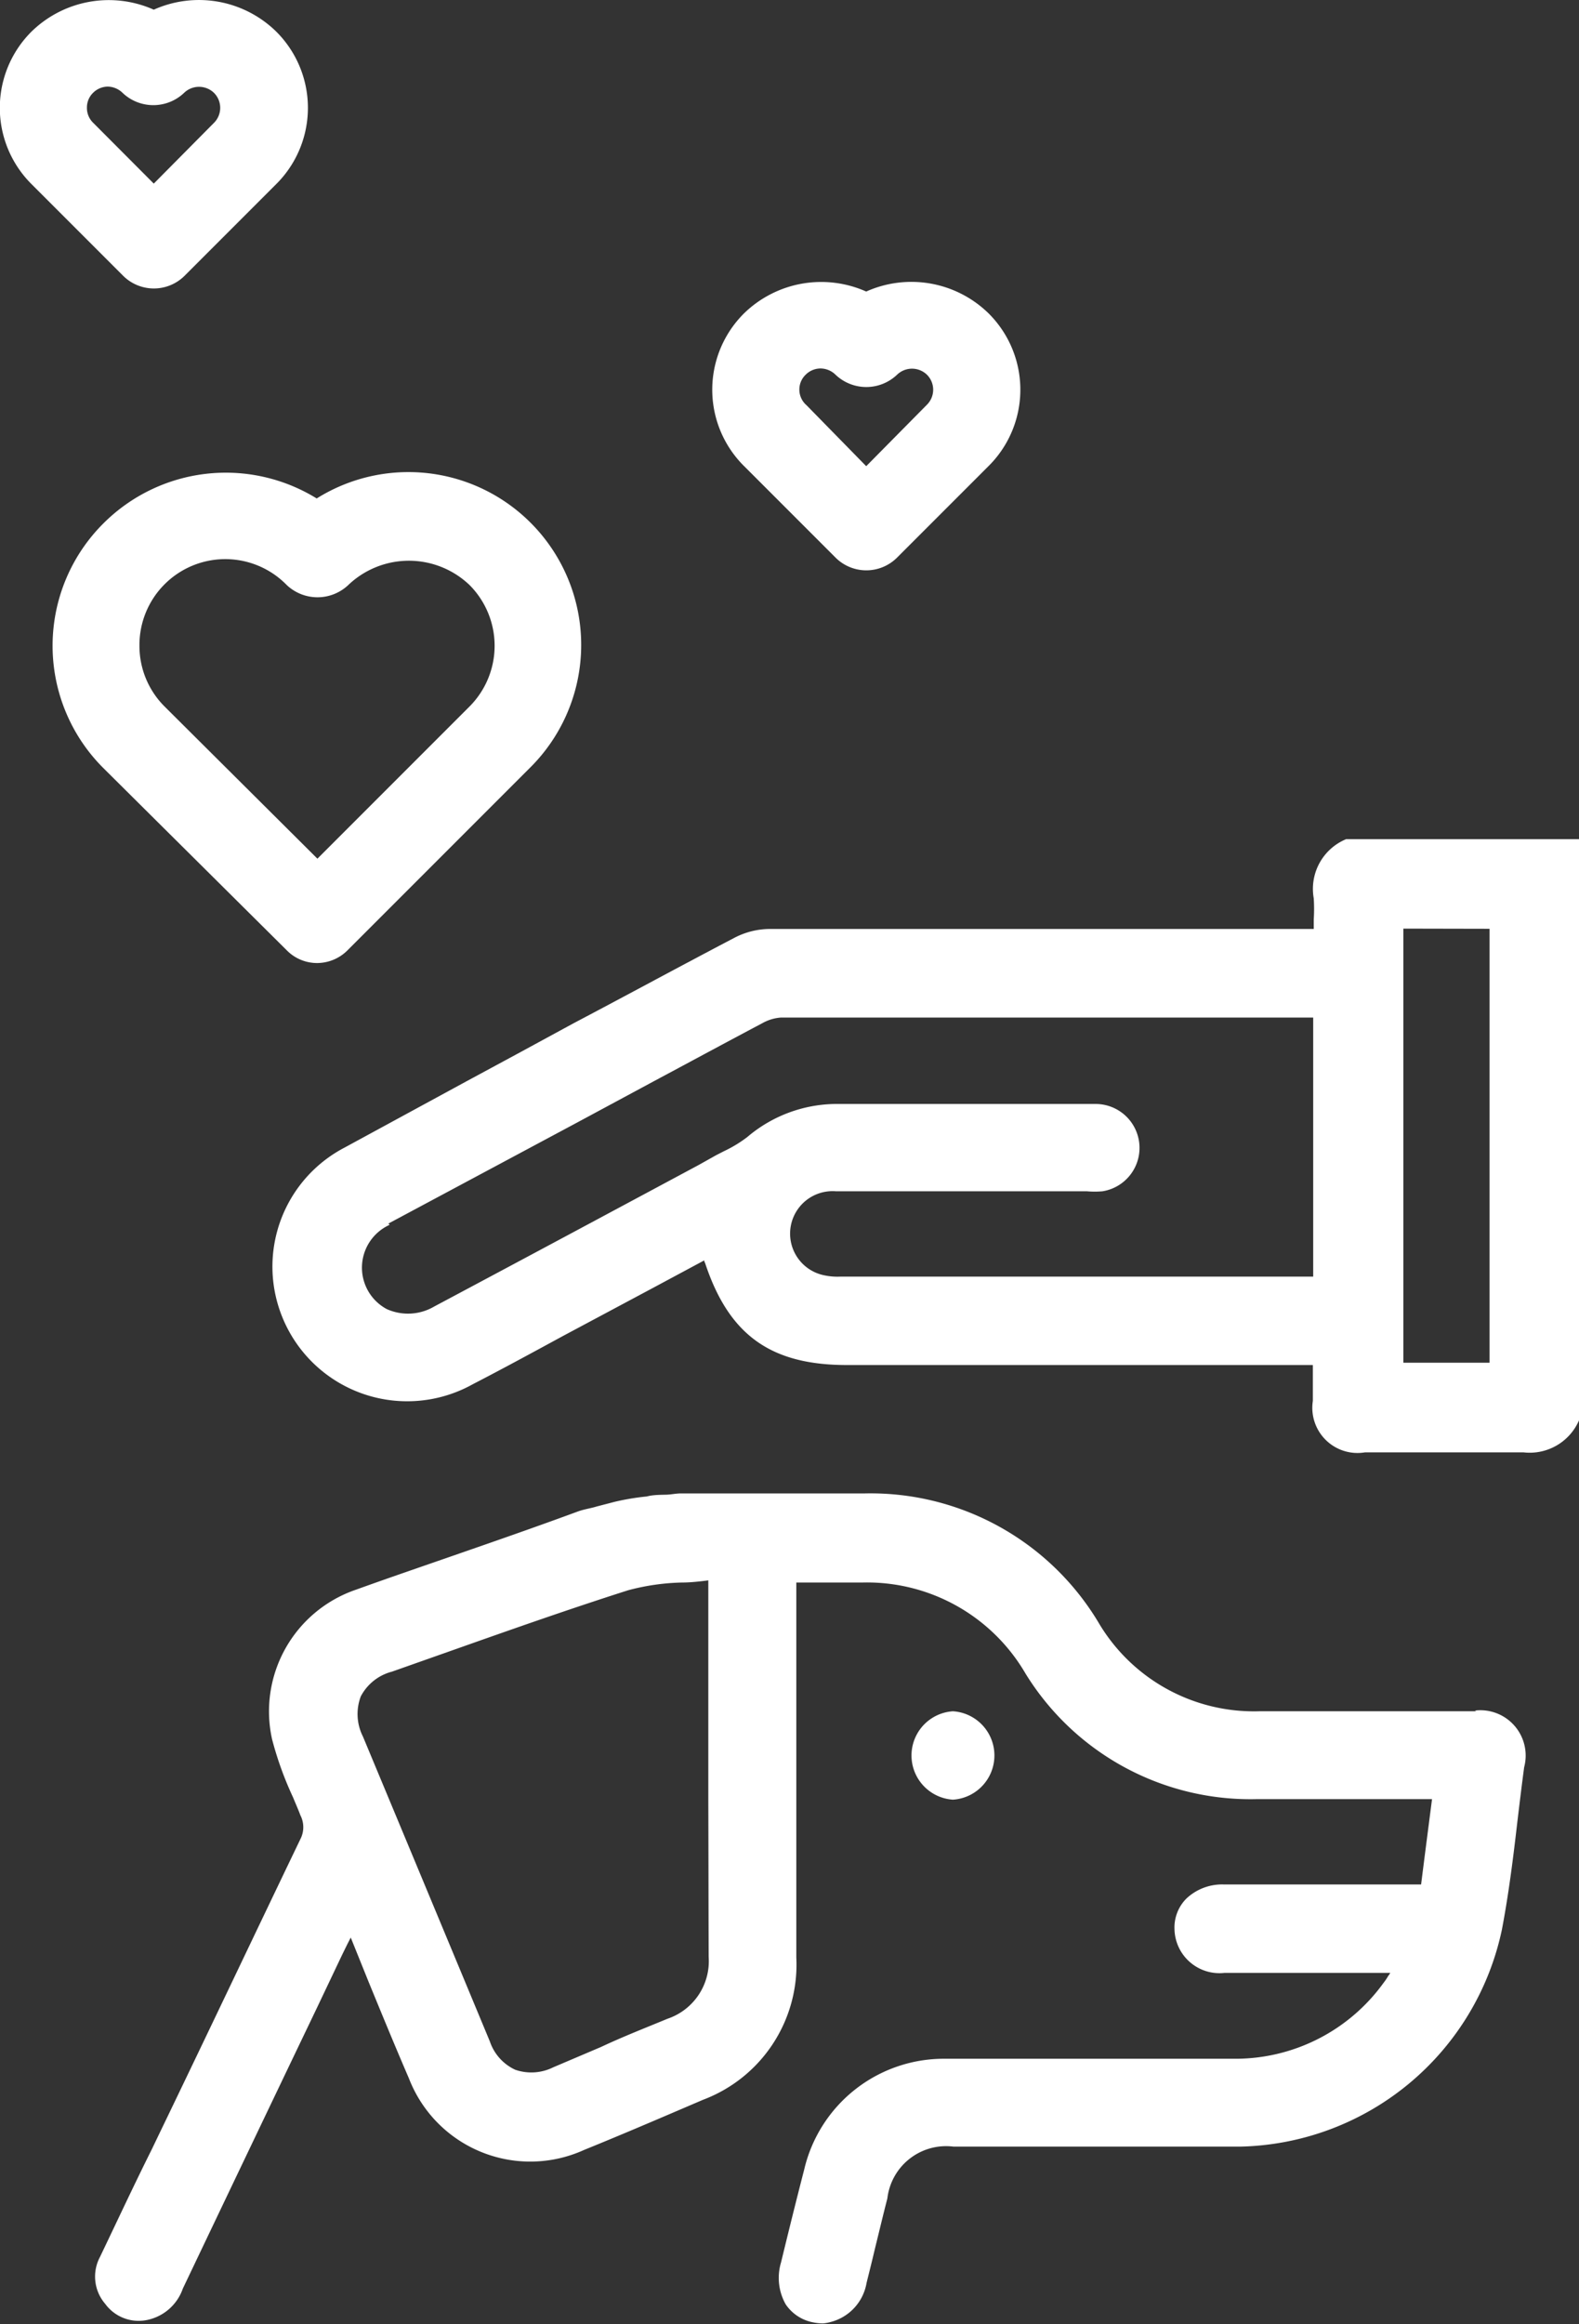
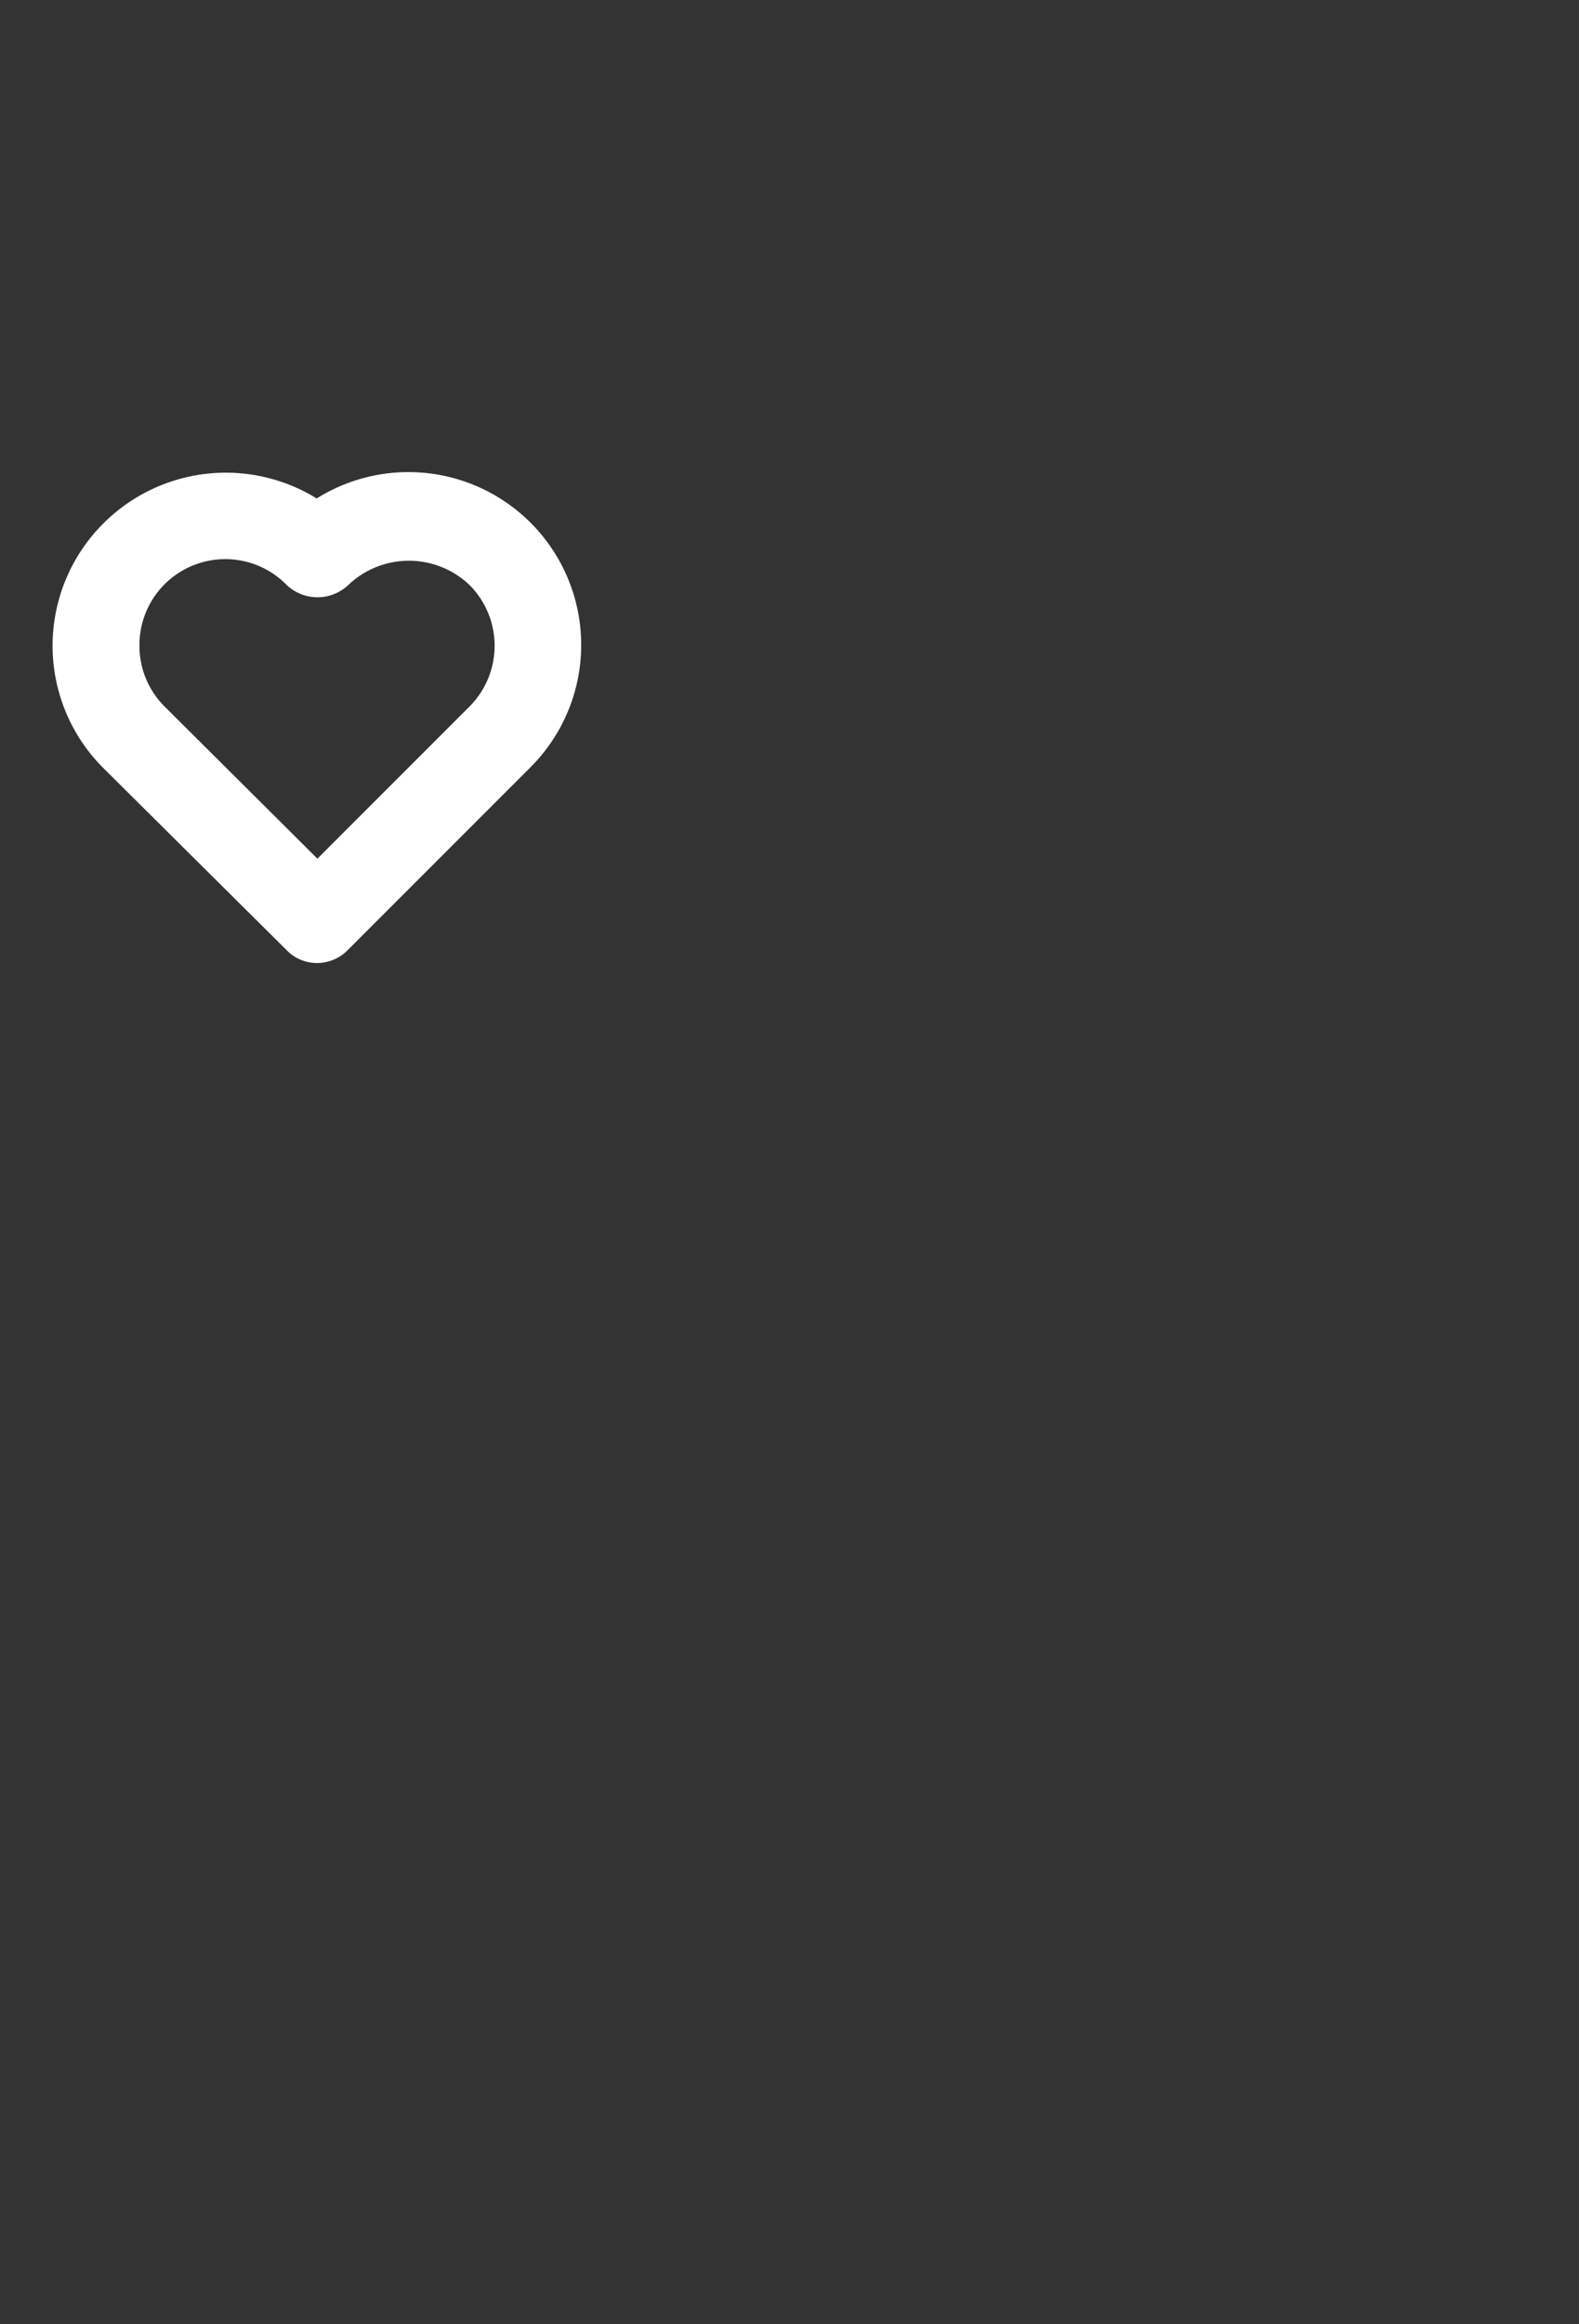
<svg xmlns="http://www.w3.org/2000/svg" id="Capa_1" data-name="Capa 1" viewBox="0 0 88.1 129.63">
  <rect x="0" y="0" width="88.1" height="129.63" fill="#333333" stroke="none" />
  <defs>
    <style>.cls-1{fill:#fff;}</style>
  </defs>
  <title>interfamily web simple</title>
-   <path class="cls-1" d="M86.11,46.8h-11A3,3,0,0,0,73.3,50.1a9.39,9.39,0,0,1,0,1.19c0,.17,0,.35,0,.52H67.08c-7.93,0-16.1,0-24.15,0a4.31,4.31,0,0,0-1.93.48c-3,1.57-6,3.2-9,4.78L29,58.7l-3,1.62L19.23,64a7.49,7.49,0,0,0-4,7.31A7.52,7.52,0,0,0,26.38,77.2c1.22-.63,2.45-1.29,3.65-1.94l1.4-.76,5-2.67,2.87-1.54a.16.16,0,0,0,0,.07.73.73,0,0,1,.06.14c1.34,4,3.69,5.63,7.89,5.63h26v2A2.52,2.52,0,0,0,76.16,81h2.65c2,0,4,0,6,0H85a3,3,0,0,0,3.12-1.83V48.8h0v-2Zm-3,5V76H78.3V51.79ZM21.67,68.24l10.56-5.65,4.31-2.32,1.55-.83c1.47-.79,3-1.61,4.49-2.4a2.45,2.45,0,0,1,1-.29H73.27V71.2H46.87a3.49,3.49,0,0,1-.86-.07,2.37,2.37,0,0,1,.64-4.69h14a4.91,4.91,0,0,0,.86,0,2.45,2.45,0,0,0-.41-4.87c-1,0-1.94,0-2.9,0H54c-2.32,0-4.71,0-7.07,0h-.09a7.72,7.72,0,0,0-5.14,1.84,7.16,7.16,0,0,1-1.3.79l-.43.22-1,.56c-4.83,2.59-9.83,5.27-14.75,7.89a2.89,2.89,0,0,1-2.64.14,2.62,2.62,0,0,1,.16-4.7Zm-1.25,3.64a2.41,2.41,0,0,1-.22-.57A2.59,2.59,0,0,0,20.42,71.88Zm.83.93a2.48,2.48,0,0,1-.49-.43A2.23,2.23,0,0,0,21.25,72.81Zm1.07.39a2.68,2.68,0,0,1-.49-.11A2.68,2.68,0,0,0,22.32,73.2Z" />
-   <path class="cls-1" d="M82.38,95.44H70.26a10.07,10.07,0,0,1-9-5,14.83,14.83,0,0,0-13-7.15c-1.29,0-2.63,0-3.91,0-1.92,0-3.91,0-5.86,0H38c-.28,0-.53.06-.8.07s-.75,0-1.11.1a13.52,13.52,0,0,0-1.8.3l-1,.26c-.32.1-.64.14-1,.26-2.33.86-4.72,1.69-7,2.48-1.78.62-3.63,1.25-5.43,1.9A7.17,7.17,0,0,0,15.18,97a19,19,0,0,0,1.17,3.24c.13.32.28.65.41,1a1.45,1.45,0,0,1,0,1.33c-2.61,5.43-5.25,11-7.81,16.3l-.48,1c-1,2-1.93,4-2.89,6a2.33,2.33,0,0,0,.29,2.62,2.31,2.31,0,0,0,2.33.9,2.68,2.68,0,0,0,2-1.75c2.48-5.2,5-10.48,7.45-15.59L19.1,109l.28-.57.19-.37,1,2.48c.76,1.85,1.48,3.6,2.24,5.36a7.26,7.26,0,0,0,9.79,4c2-.81,4.15-1.73,6.62-2.79a8.05,8.05,0,0,0,5.21-7.94c0-5,0-10.14,0-15.09V88.26h1.08c.79,0,1.53,0,2.28,0h.32a10.23,10.23,0,0,1,9.11,5.08,14.74,14.74,0,0,0,12.91,7c2,0,4.12,0,6.13,0h3.64c-.21,1.63-.41,3.17-.61,4.76h-11a2.9,2.9,0,0,0-2.1.79,2.28,2.28,0,0,0-.66,1.69,2.51,2.51,0,0,0,2.8,2.45c1.42,0,2.86,0,4.28,0h4.28l.46,0,.22,0a1.4,1.4,0,0,1-.12.18,3,3,0,0,1-.25.37A10.2,10.2,0,0,1,69,114.82c-3.13,0-6.31,0-9.39,0H52.74A8,8,0,0,0,44.87,121c-.45,1.74-.88,3.48-1.29,5.17a3,3,0,0,0,.26,2.35,2.38,2.38,0,0,0,1.52,1,2.74,2.74,0,0,0,.56.06,2.17,2.17,0,0,0,.43-.08h0a2.72,2.72,0,0,0,2-2.18c.16-.64.32-1.28.47-1.92.23-.93.45-1.86.69-2.79a3.3,3.3,0,0,1,3.69-2.89h5c3.62,0,7.36,0,11,0a15.26,15.26,0,0,0,14.6-12.11c.38-2,.63-4,.86-6,.12-1,.24-2,.38-3.05a2.53,2.53,0,0,0-2.75-3.16Zm-42.84,13.7a3.39,3.39,0,0,1-2.3,3.45c-1.23.51-2.49,1-3.7,1.57l-2.68,1.14a2.74,2.74,0,0,1-2.12.13,2.69,2.69,0,0,1-1.41-1.58c-2.12-5.1-4.44-10.67-7.08-17a2.78,2.78,0,0,1-.12-2.24,2.74,2.74,0,0,1,1.74-1.38l3.57-1.26c3.14-1.11,6.38-2.25,9.61-3.28a12.65,12.65,0,0,1,3-.43c.48,0,1-.06,1.47-.12v9.18c0,1,0,2.08,0,3.12C39.53,103.26,39.53,106.22,39.54,109.14Zm6.37,20.41h0Zm.83-.17-.06,0Z" />
-   <path class="cls-1" d="M53.17,100.37a2.47,2.47,0,0,0,0-4.93h0a2.47,2.47,0,0,0,0,4.93Z" />
  <path class="cls-1" d="M16,53a2.37,2.37,0,0,0,1.71.71A2.41,2.41,0,0,0,19.39,53l10.2-10.2a9.64,9.64,0,0,0-11.92-15A9.66,9.66,0,0,0,5.76,29.2a9.63,9.63,0,0,0,0,13.63ZM7.78,36A4.79,4.79,0,0,1,16,32.63a2.5,2.5,0,0,0,3.43,0,4.9,4.9,0,0,1,6.77,0,4.8,4.8,0,0,1,0,6.77l-8.49,8.49L9.18,39.4A4.77,4.77,0,0,1,7.78,36Z" />
-   <path class="cls-1" d="M41.52,26l5.1,5.1a2.43,2.43,0,0,0,3.43,0l5.1-5.1a6,6,0,0,0,0-8.53,6.16,6.16,0,0,0-6.82-1.21,6.17,6.17,0,0,0-6.81,1.21,6,6,0,0,0,0,8.53Zm3.08-4.27a1.14,1.14,0,0,1,.35-.83,1.18,1.18,0,0,1,.83-.35,1.21,1.21,0,0,1,.84.35,2.49,2.49,0,0,0,3.43,0,1.2,1.2,0,0,1,1.67,0,1.18,1.18,0,0,1,0,1.67L48.33,26,45,22.6A1.15,1.15,0,0,1,44.6,21.76Z" />
-   <path class="cls-1" d="M1.77,10.28l5.1,5.1a2.43,2.43,0,0,0,3.43,0l5.1-5.1a6,6,0,0,0,0-8.53A6.16,6.16,0,0,0,8.58.54,6.17,6.17,0,0,0,1.77,1.75a6,6,0,0,0,0,8.53ZM4.85,6a1.14,1.14,0,0,1,.35-.83A1.18,1.18,0,0,1,6,4.83a1.21,1.21,0,0,1,.84.35,2.49,2.49,0,0,0,3.43,0,1.2,1.2,0,0,1,1.67,0,1.18,1.18,0,0,1,0,1.67L8.58,10.24,5.2,6.85A1.15,1.15,0,0,1,4.85,6Z" />
</svg>